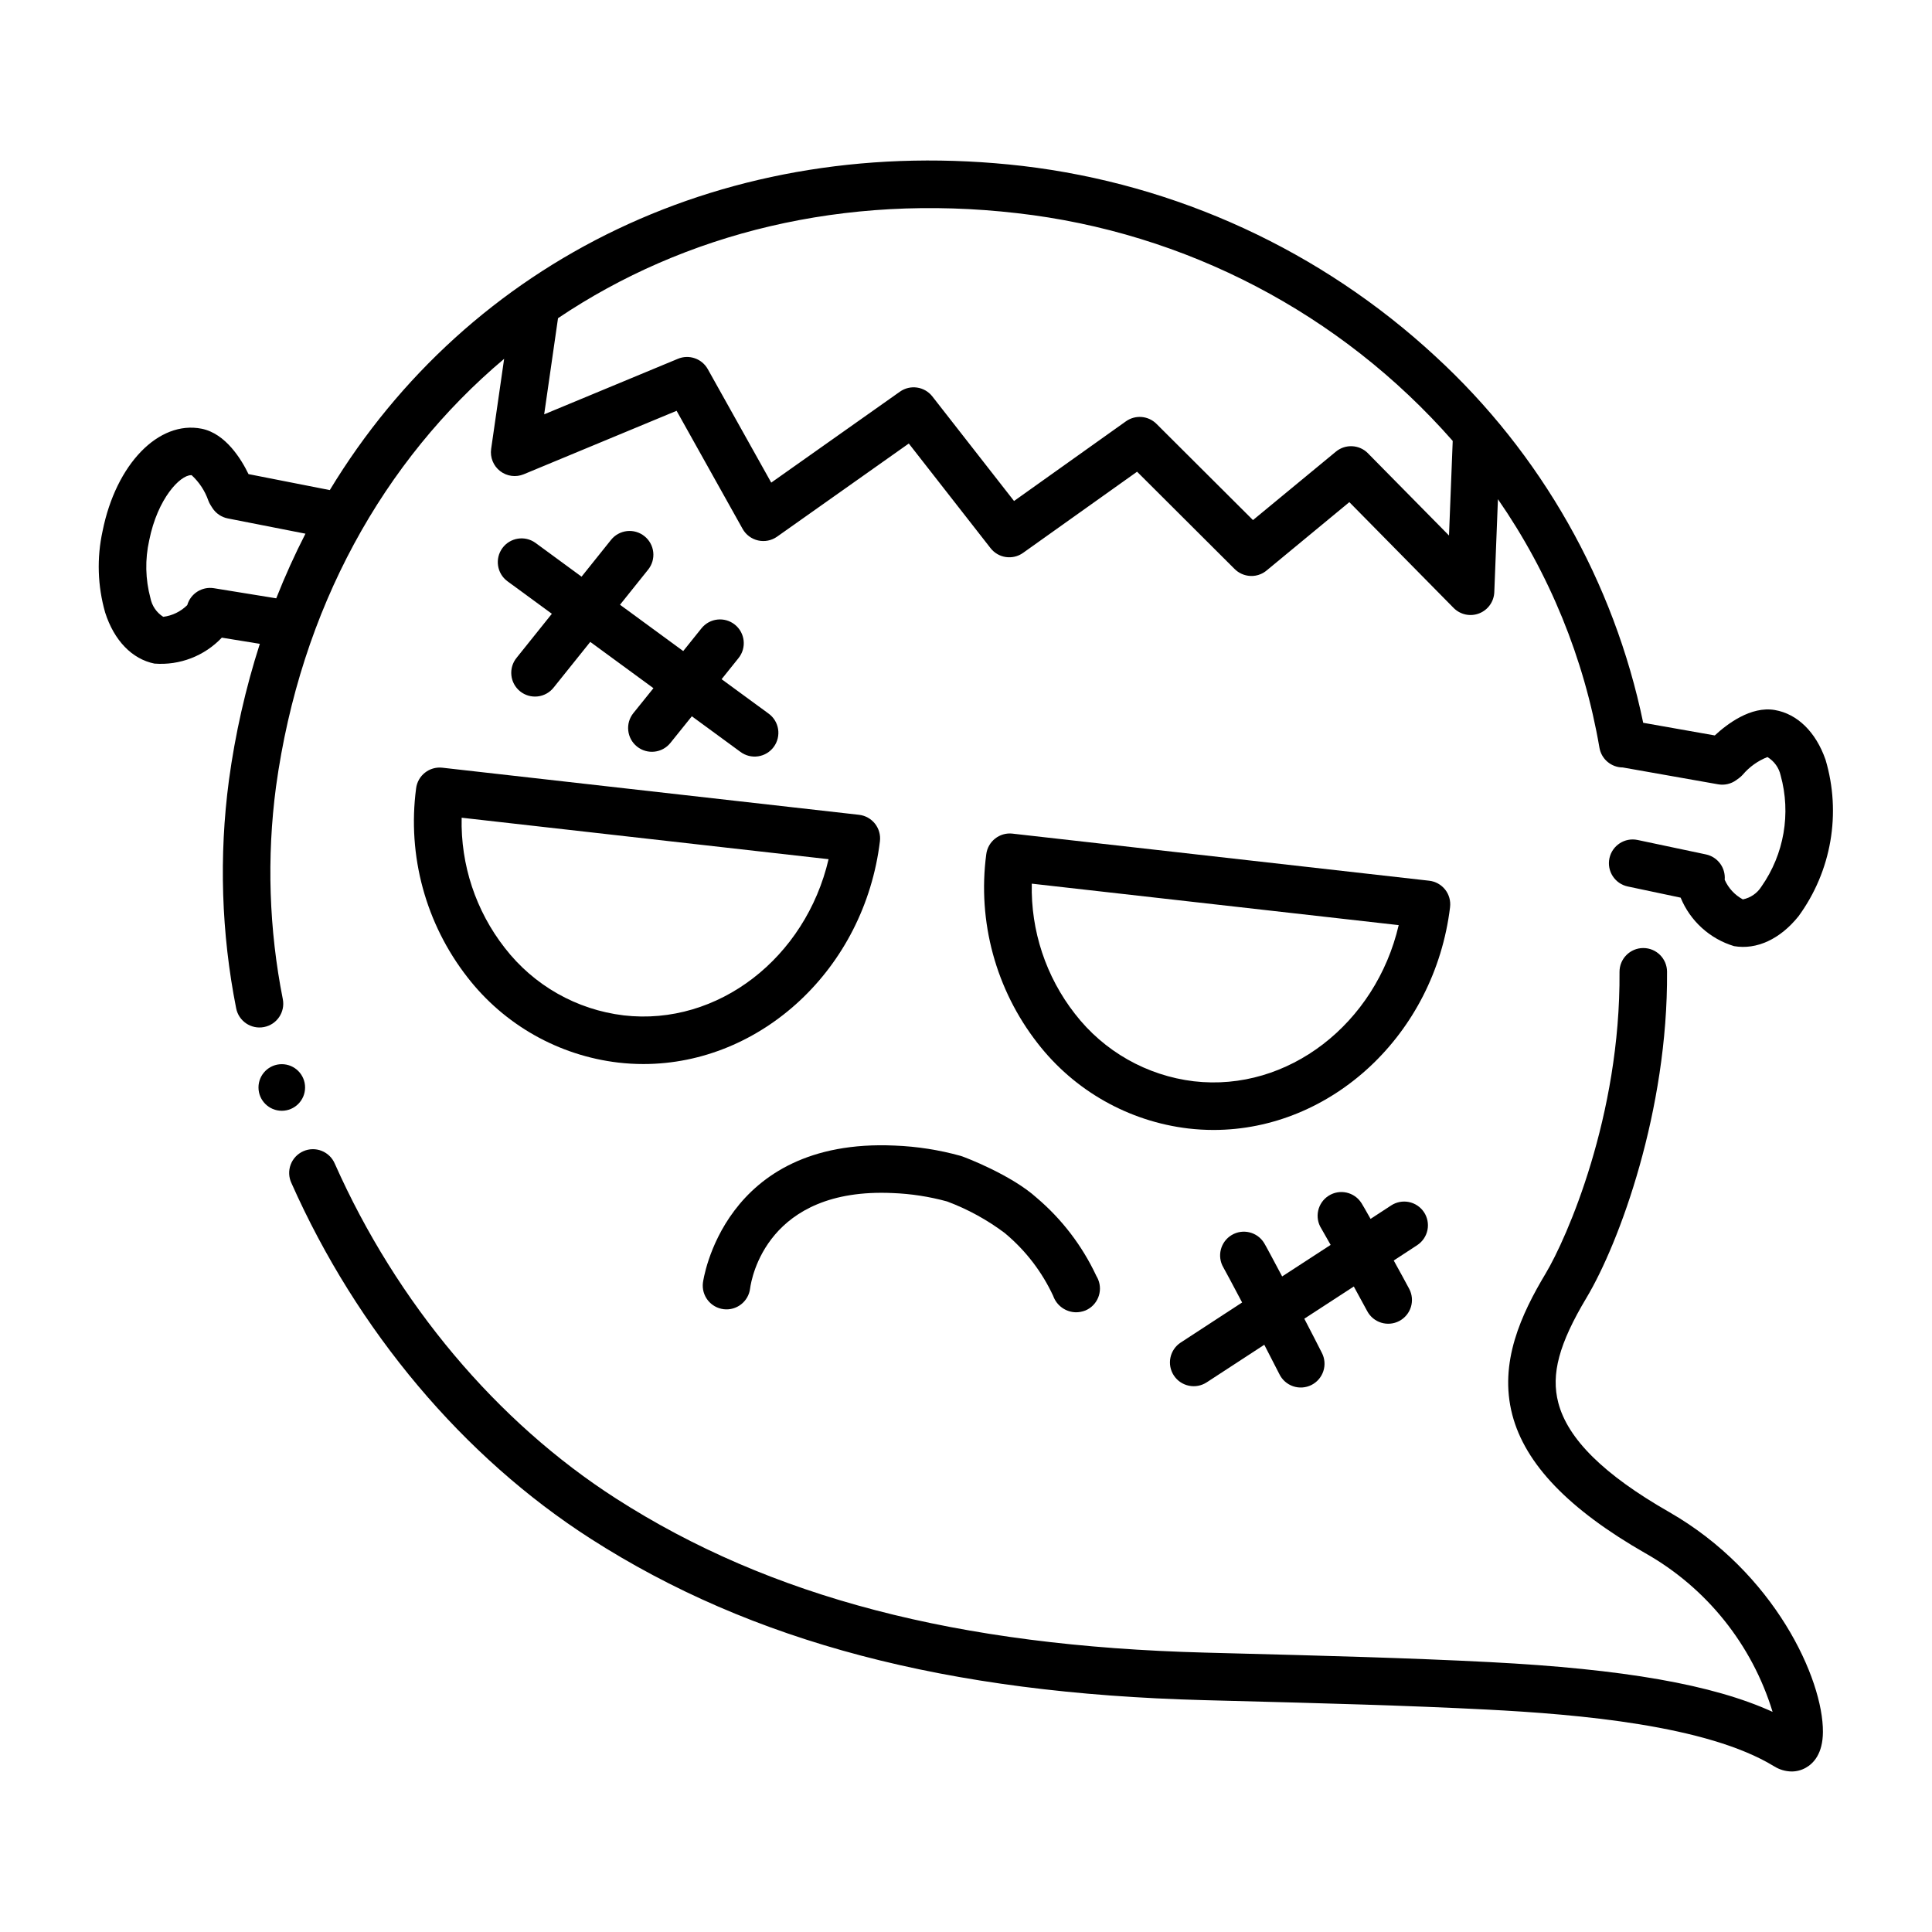
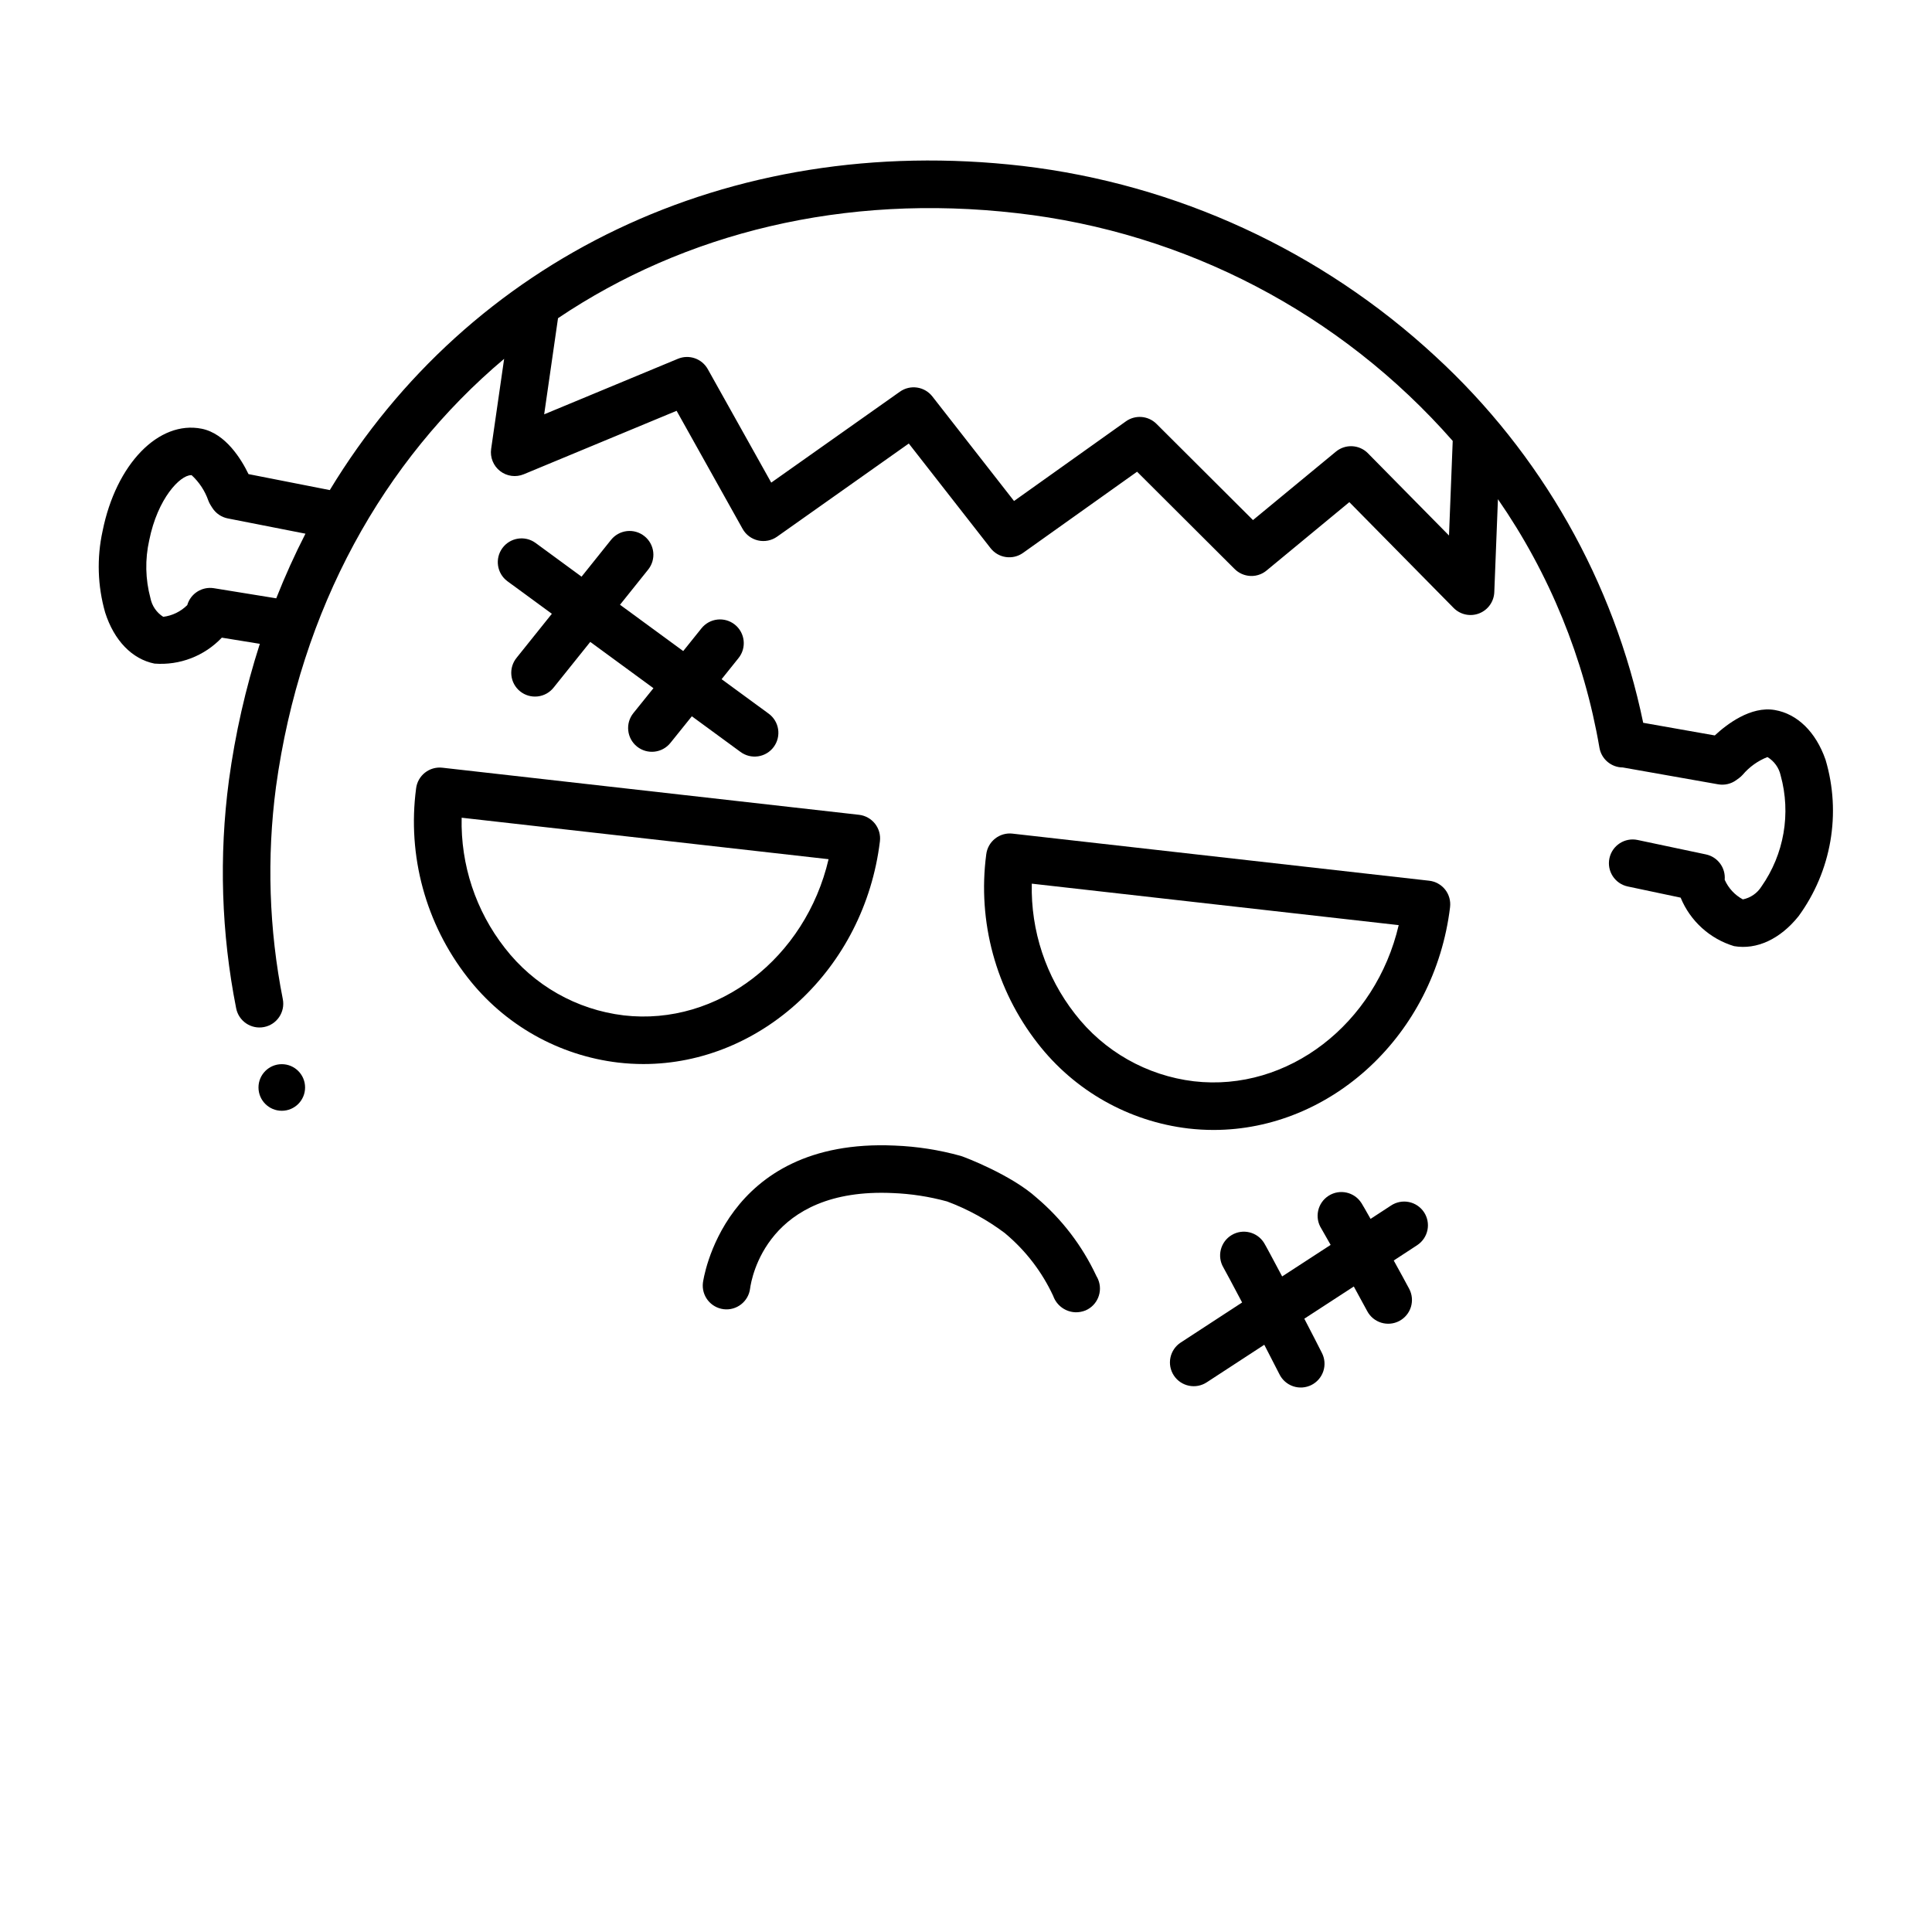
<svg xmlns="http://www.w3.org/2000/svg" fill="#000000" width="800px" height="800px" version="1.1" viewBox="144 144 512 512">
  <g>
    <path d="m184.94 319.86c6.68 0.516 13.238-2.012 17.844-6.875l10.078 1.637-0.004-0.004c-3.785 11.793-6.523 23.895-8.191 36.164-2.668 20.105-2.023 40.512 1.914 60.406 0.66 3.418 3.961 5.652 7.379 4.992 3.414-0.656 5.648-3.961 4.992-7.375-3.676-18.547-4.289-37.566-1.809-56.309 6.496-47.246 28.465-86.461 60.457-113.4l-3.441 23.867c-0.324 2.242 0.582 4.488 2.371 5.875 1.789 1.391 4.188 1.711 6.277 0.844l40.5-16.816 17.492 31.293c0.871 1.559 2.363 2.672 4.106 3.066 1.742 0.395 3.566 0.031 5.027-1l34.91-24.688 21.664 27.727c2.07 2.656 5.867 3.211 8.613 1.258l30.219-21.512 25.809 25.742h0.004c1.113 1.133 2.613 1.805 4.199 1.879 0.926 0.051 1.855-0.113 2.711-0.473 0.598-0.25 1.152-0.59 1.645-1.008l21.883-18.078 27.637 28.039c1.762 1.785 4.418 2.356 6.758 1.449s3.918-3.117 4.019-5.625l0.965-24.641v-0.004c13.66 19.727 22.844 42.199 26.898 65.848 0.512 3.023 3.133 5.242 6.199 5.246l0.145 0.027 25.109 4.438c1.684 0.301 3.418-0.102 4.801-1.105l0.711-0.52h0.004c0.367-0.27 0.703-0.574 1.008-0.914 1.762-2.078 4.012-3.688 6.547-4.684 1.785 1.074 3.051 2.832 3.5 4.867 2.785 10.078 0.922 20.875-5.082 29.438-1.105 1.77-2.891 3.004-4.934 3.414-2.137-1.152-3.828-2.981-4.812-5.199 0.281-3.172-1.852-6.059-4.973-6.719l-18.109-3.828c-3.402-0.719-6.742 1.457-7.465 4.859-0.719 3.402 1.457 6.746 4.859 7.465l14.012 2.961c2.543 6.195 7.742 10.918 14.156 12.848 5.996 1.031 12.211-1.852 17.078-7.91 8.734-11.949 11.387-27.297 7.168-41.484-2.559-7.344-7.457-12.145-13.438-13.176-6.379-1.105-12.734 3.777-15.914 6.734l-18.973-3.352c-7.746-37.363-27.027-71.352-55.125-97.168-30.207-27.934-68.488-45.578-109.34-50.398-78.414-9.07-146.79 25.129-183.6 85.898l-21.539-4.234c-1.895-3.91-6.047-10.75-12.418-12.027-11.391-2.266-22.695 9.367-26.254 27.109v-0.004c-1.566 7.148-1.332 14.57 0.68 21.605 2.363 7.406 7.129 12.344 13.074 13.535zm106.94-91.535c33.578-22.582 75.773-33.129 121.67-27.832h-0.004c44.641 5.066 85.789 26.582 115.43 60.344v0.203l-0.977 24.875-21.48-21.789 0.004-0.004c-2.293-2.324-5.981-2.512-8.496-0.434l-21.973 18.137-25.574-25.496c-2.172-2.172-5.598-2.457-8.102-0.672l-29.648 21.113-21.648-27.711c-2.07-2.644-5.856-3.199-8.598-1.258l-34.098 24.098-16.816-30.074c-1.559-2.789-4.961-3.969-7.914-2.742l-35.445 14.719zm-108.34 58.875c2.242-11.172 8.215-17.27 11.082-17.27h0.156l0.004-0.004c2.012 1.848 3.531 4.16 4.43 6.738 0.156 0.422 0.355 0.82 0.594 1.199l0.477 0.754c0.93 1.441 2.406 2.445 4.09 2.773l20.578 4.043c-2.828 5.516-5.41 11.227-7.742 17.129l-16.527-2.68c-3.144-0.504-6.172 1.414-7.055 4.477-1.719 1.711-3.957 2.805-6.363 3.106-1.766-1.113-2.992-2.906-3.394-4.953-1.348-5.004-1.461-10.258-0.328-15.312z" />
    <path d="m381.12 447.59c-45.613-2.078-50.789 35.953-50.836 36.336-0.207 1.656 0.258 3.328 1.285 4.644 1.027 1.316 2.535 2.172 4.195 2.379 3.449 0.426 6.594-2.031 7.019-5.481 0.367-2.746 4.559-26.82 37.77-25.297 4.879 0.188 9.719 0.934 14.426 2.223 5.496 2.051 10.664 4.887 15.352 8.418 0.066 0.059 0.137 0.121 0.203 0.18 5.34 4.496 9.629 10.102 12.57 16.434 0.902 2.559 3.297 4.289 6.012 4.344 0.859 0 1.715-0.16 2.519-0.477 3.207-1.344 4.715-5.035 3.375-8.242-0.129-0.305-0.277-0.602-0.453-0.883l-0.07-0.152c-3.715-7.906-9.082-14.926-15.742-20.578-6.629-6.016-19.027-10.793-20.152-11.117-5.699-1.586-11.562-2.5-17.473-2.731zm53.035 34.008-0.004-0.004c-0.27-0.336-0.574-0.648-0.91-0.922 0.336 0.273 0.645 0.586 0.91 0.926zm-3.43-2.211v-0.004c0.836 0.215 1.617 0.594 2.301 1.117-0.68-0.523-1.461-0.902-2.297-1.113zm-0.273-0.059v-0.004c-0.367-0.074-0.738-0.117-1.109-0.125 0.371 0.012 0.742 0.055 1.109 0.129zm-1.328-0.137h-0.004c-0.324 0.004-0.645 0.039-0.961 0.094 0.316-0.055 0.641-0.086 0.965-0.094zm-1.184 0.125-0.004-0.004c-0.402 0.082-0.797 0.203-1.176 0.359 0.383-0.156 0.777-0.277 1.18-0.355z" />
-     <path d="m586.31 544.69c-17.234-9.863-26.832-19.328-29.344-28.938-1.984-7.578 0.18-15.641 7.473-27.832 8.73-14.594 21.617-49.652 21.344-86.43-0.027-3.461-2.836-6.25-6.297-6.25h-0.047c-1.672 0.012-3.269 0.688-4.441 1.879-1.172 1.188-1.82 2.797-1.809 4.465 0.285 38.223-14.02 70.617-19.559 79.875-6.418 10.73-12.488 23.574-8.852 37.484 3.414 13.055 14.957 25.051 35.266 36.684v-0.004c16.211 9.172 28.277 24.223 33.711 42.035-15.832-7.227-39.508-11.352-74.957-13.184-21.359-1.102-44.309-1.703-68.609-2.336l-6.859-0.18c-65.73-1.734-115.3-14.691-155.99-40.781-31.703-20.328-58.191-51.848-74.602-88.766v0.004c-0.652-1.562-1.906-2.797-3.484-3.422-1.574-0.629-3.332-0.594-4.883 0.098-1.547 0.688-2.754 1.969-3.344 3.559-0.59 1.586-0.516 3.348 0.207 4.879 17.383 39.141 45.559 72.613 79.309 94.254 42.707 27.383 94.328 40.977 162.46 42.77l6.859 0.18c24.215 0.633 47.09 1.23 68.289 2.324 24.117 1.246 58.227 4.156 75.973 15.012h0.02v0.004c1.391 0.883 3.004 1.363 4.652 1.387 1.305 0 2.59-0.332 3.731-0.973 2.062-1.145 4.535-3.723 4.566-9.492 0.09-14.043-12.809-42.293-40.781-58.305z" />
    <path d="m314.78 286.09c-1.301-1.043-2.969-1.527-4.629-1.344-1.66 0.188-3.18 1.023-4.223 2.328l-7.809 9.75-12.23-8.969c-2.809-2.012-6.707-1.387-8.75 1.395-2.039 2.785-1.457 6.695 1.305 8.762l11.805 8.648-9.32 11.629v0.004c-1.074 1.297-1.582 2.977-1.41 4.652 0.168 1.68 1.008 3.219 2.324 4.273 1.312 1.055 3 1.539 4.672 1.34 1.676-0.195 3.203-1.055 4.238-2.387l9.672-12.059 16.746 12.266-5.324 6.609c-2.18 2.711-1.746 6.68 0.965 8.859 2.715 2.18 6.68 1.746 8.859-0.969l5.676-7.055 12.859 9.422c1.348 1.012 3.039 1.438 4.703 1.191s3.16-1.148 4.152-2.508c0.996-1.355 1.406-3.055 1.141-4.715s-1.184-3.148-2.551-4.125l-12.418-9.094 4.488-5.598c2.18-2.715 1.742-6.676-0.969-8.855-2.715-2.176-6.676-1.742-8.855 0.973l-4.836 6.027-16.754-12.273 7.465-9.32c1.047-1.305 1.527-2.973 1.344-4.637-0.188-1.66-1.027-3.18-2.336-4.223z" />
    <path d="m254.27 352.95c-2.356 17.828 2.543 35.855 13.605 50.035 9.75 12.59 24.148 20.738 39.961 22.609 2.215 0.258 4.445 0.387 6.676 0.387 31.16 0 58.562-25.191 62.676-59.035 0.203-1.668-0.27-3.344-1.309-4.664-1.043-1.316-2.566-2.164-4.234-2.352l-110.42-12.48c-3.434-0.387-6.539 2.066-6.957 5.5zm109.31 18.746c-6.086 26.102-29.266 44.281-54.297 41.391v-0.004c-12.477-1.496-23.832-7.941-31.516-17.887-7.684-9.828-11.719-22.02-11.426-34.492z" />
    <path d="m521.37 465.24c-0.922-1.391-2.363-2.359-4-2.691-1.637-0.328-3.34 0.004-4.731 0.926-0.613 0.406-2.57 1.688-5.422 3.543-1.238-2.195-2.152-3.777-2.418-4.199l-0.004 0.004c-1.863-2.938-5.758-3.805-8.691-1.938-2.938 1.867-3.805 5.758-1.938 8.691 0.25 0.406 1.195 2.062 2.469 4.332l-5.981 3.891-6.871 4.469c-2.406-4.535-4.348-8.164-4.785-8.871-1.812-2.938-5.652-3.867-8.609-2.086-2.953 1.785-3.926 5.613-2.176 8.586 0.387 0.656 2.441 4.508 4.961 9.273-6.981 4.535-13.047 8.5-16.281 10.625h-0.004c-1.395 0.918-2.371 2.352-2.711 3.988-0.34 1.633-0.016 3.336 0.902 4.734 1.91 2.906 5.812 3.719 8.723 1.809 3.074-2.016 8.703-5.688 15.246-9.949 1.605 3.086 3.035 5.867 3.992 7.769 0.734 1.52 2.047 2.684 3.644 3.227 1.594 0.543 3.344 0.422 4.852-0.332 1.508-0.758 2.648-2.086 3.168-3.691 0.52-1.605 0.375-3.352-0.406-4.848-1.055-2.106-2.754-5.402-4.644-9.031l7.856-5.113 5.262-3.422c1.422 2.582 2.707 4.934 3.551 6.523 1.633 3.074 5.445 4.242 8.52 2.609 1.473-0.785 2.578-2.121 3.066-3.719 0.488-1.598 0.324-3.324-0.461-4.797-0.914-1.723-2.426-4.488-4.094-7.504 3.289-2.144 5.566-3.629 6.238-4.078v-0.004c1.395-0.922 2.363-2.359 2.699-3.996 0.332-1.637 0-3.34-0.922-4.731z" />
    <path d="m526.98 379.75c-1.043-1.316-2.57-2.164-4.238-2.352l-110.42-12.477v-0.004c-3.434-0.387-6.539 2.07-6.957 5.5-2.356 17.828 2.543 35.859 13.605 50.039 9.75 12.59 24.148 20.734 39.961 22.605 2.215 0.258 4.445 0.387 6.676 0.387 31.16 0 58.562-25.191 62.676-59.035h-0.004c0.207-1.664-0.262-3.344-1.297-4.664zm-66.598 50.801c-12.48-1.496-23.836-7.938-31.52-17.887-7.68-9.828-11.719-22.012-11.426-34.484l97.234 10.988c-6.078 26.094-29.297 44.273-54.289 41.383z" />
    <path d="m224.85 432.19c0 3.41-2.762 6.176-6.172 6.176-3.41 0-6.176-2.766-6.176-6.176s2.766-6.172 6.176-6.172c3.41 0 6.172 2.762 6.172 6.172" />
  </g>
</svg>